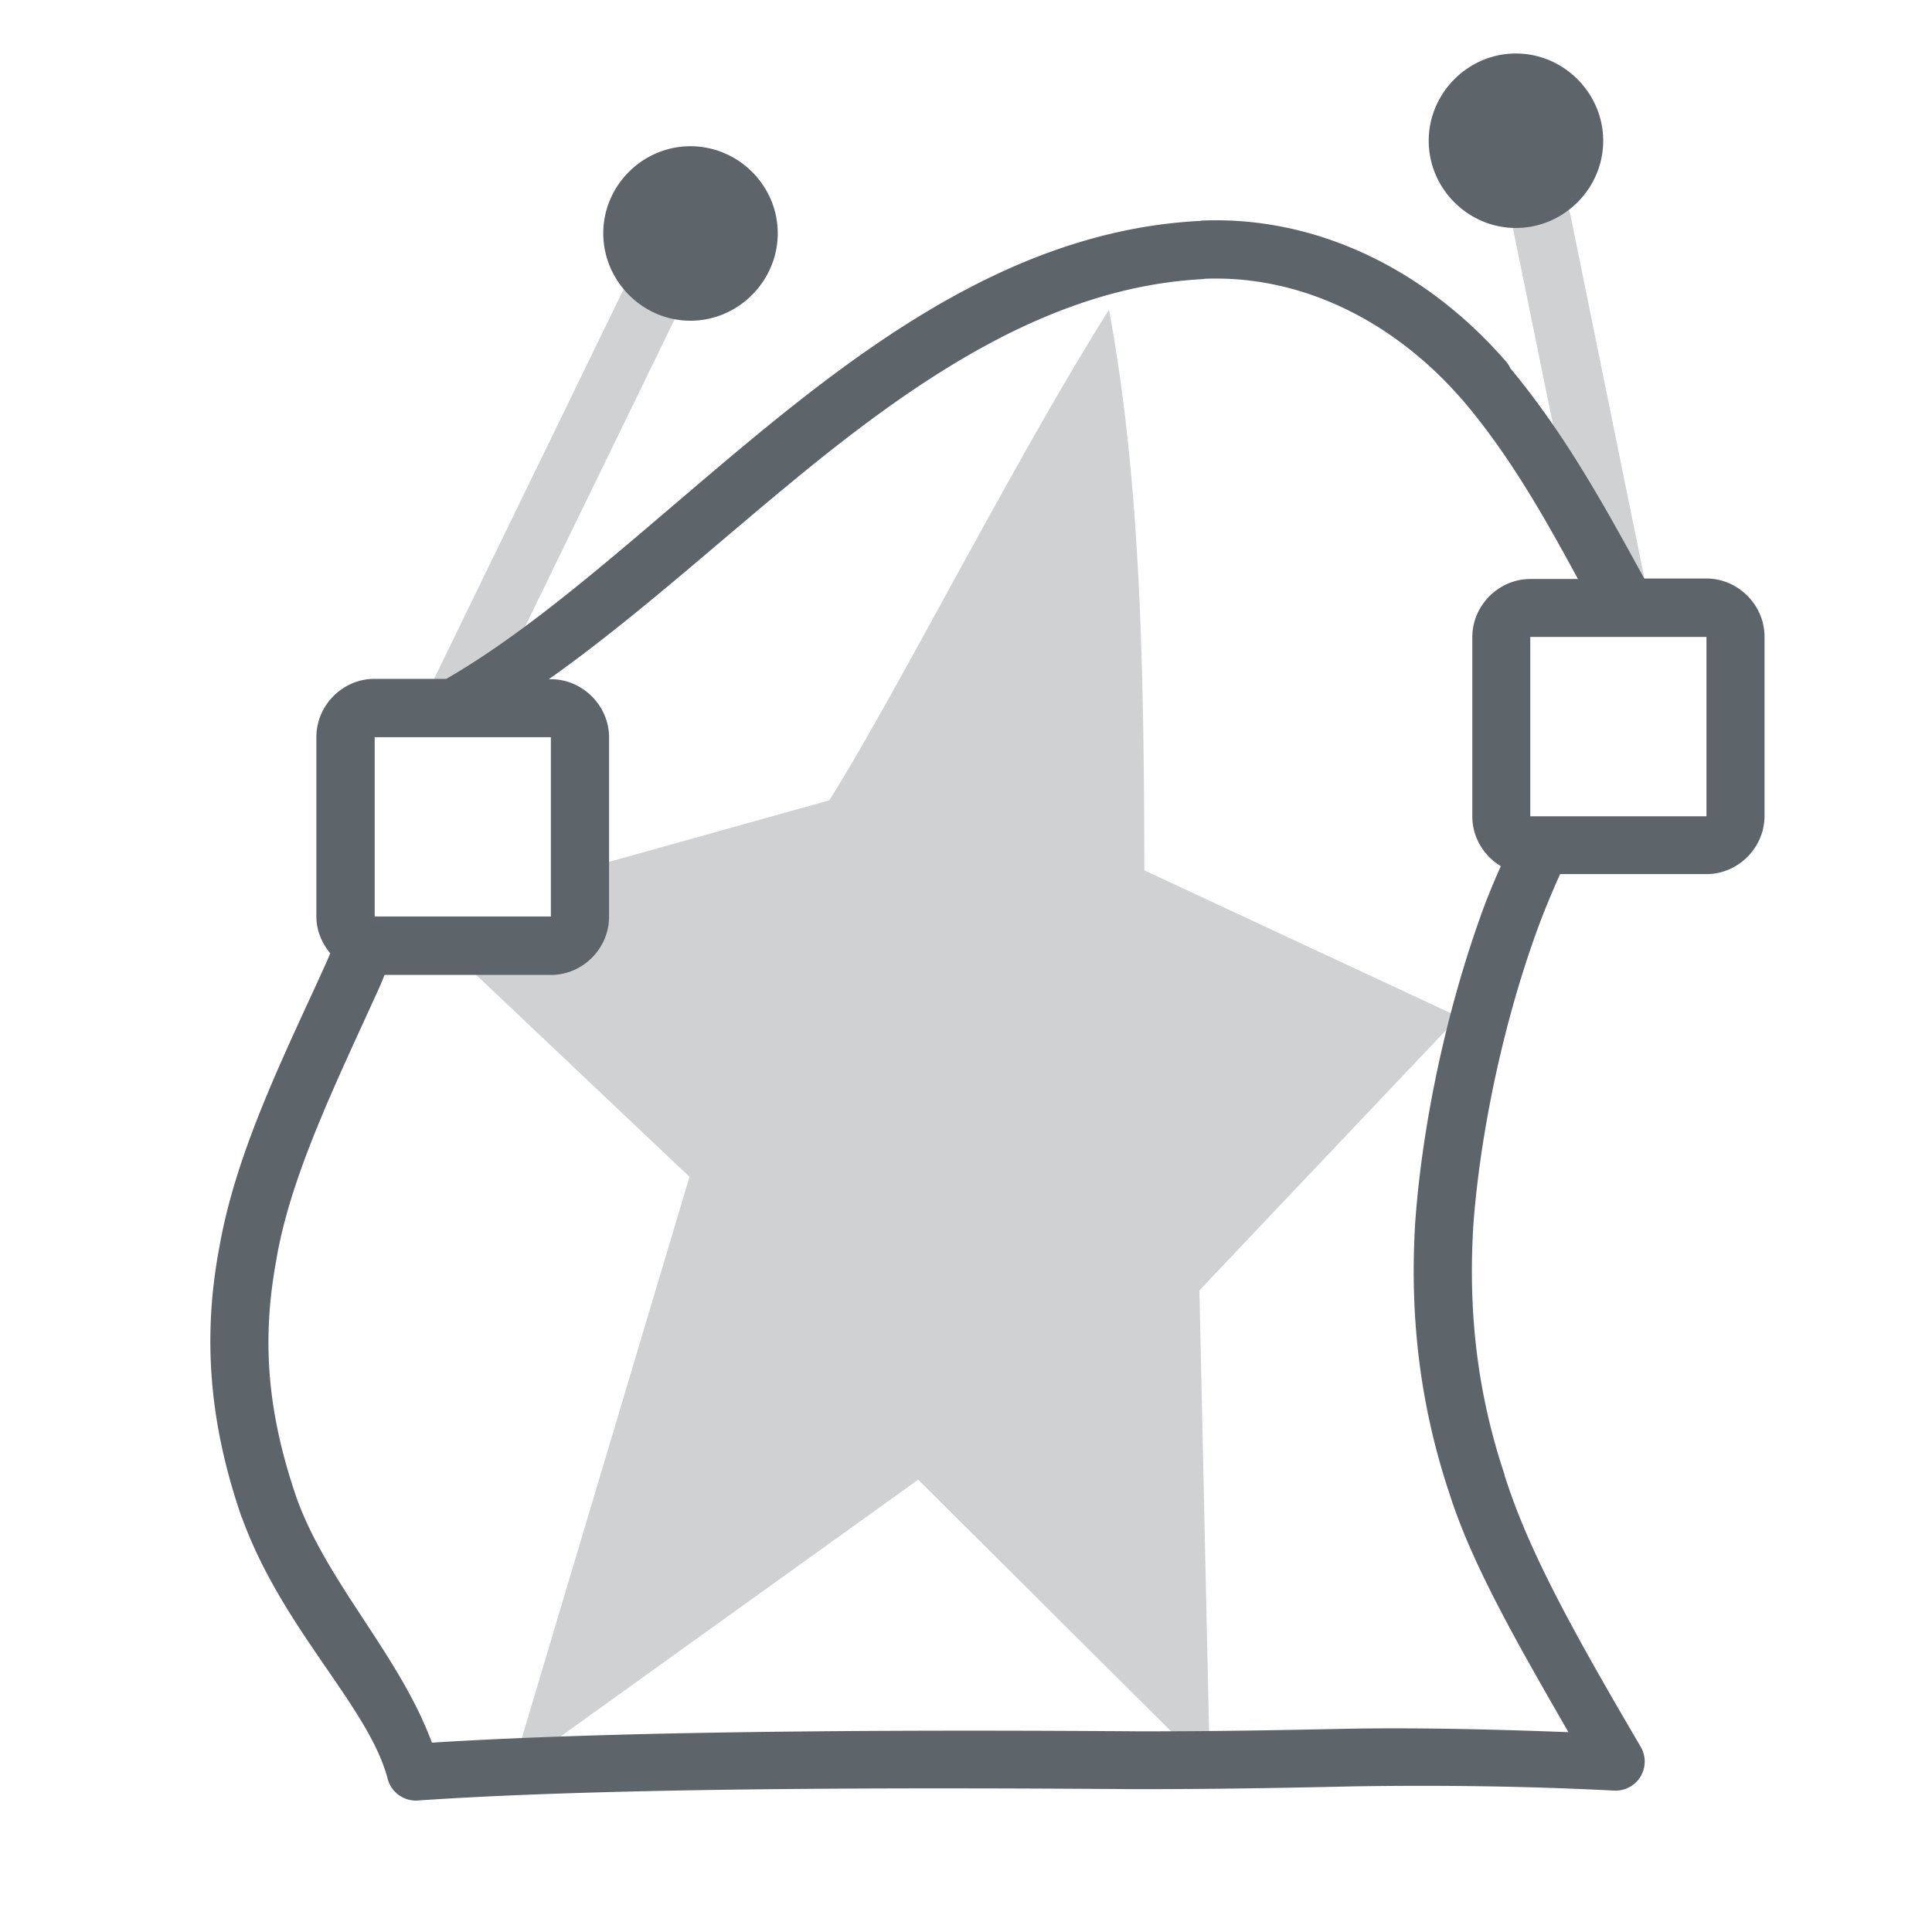
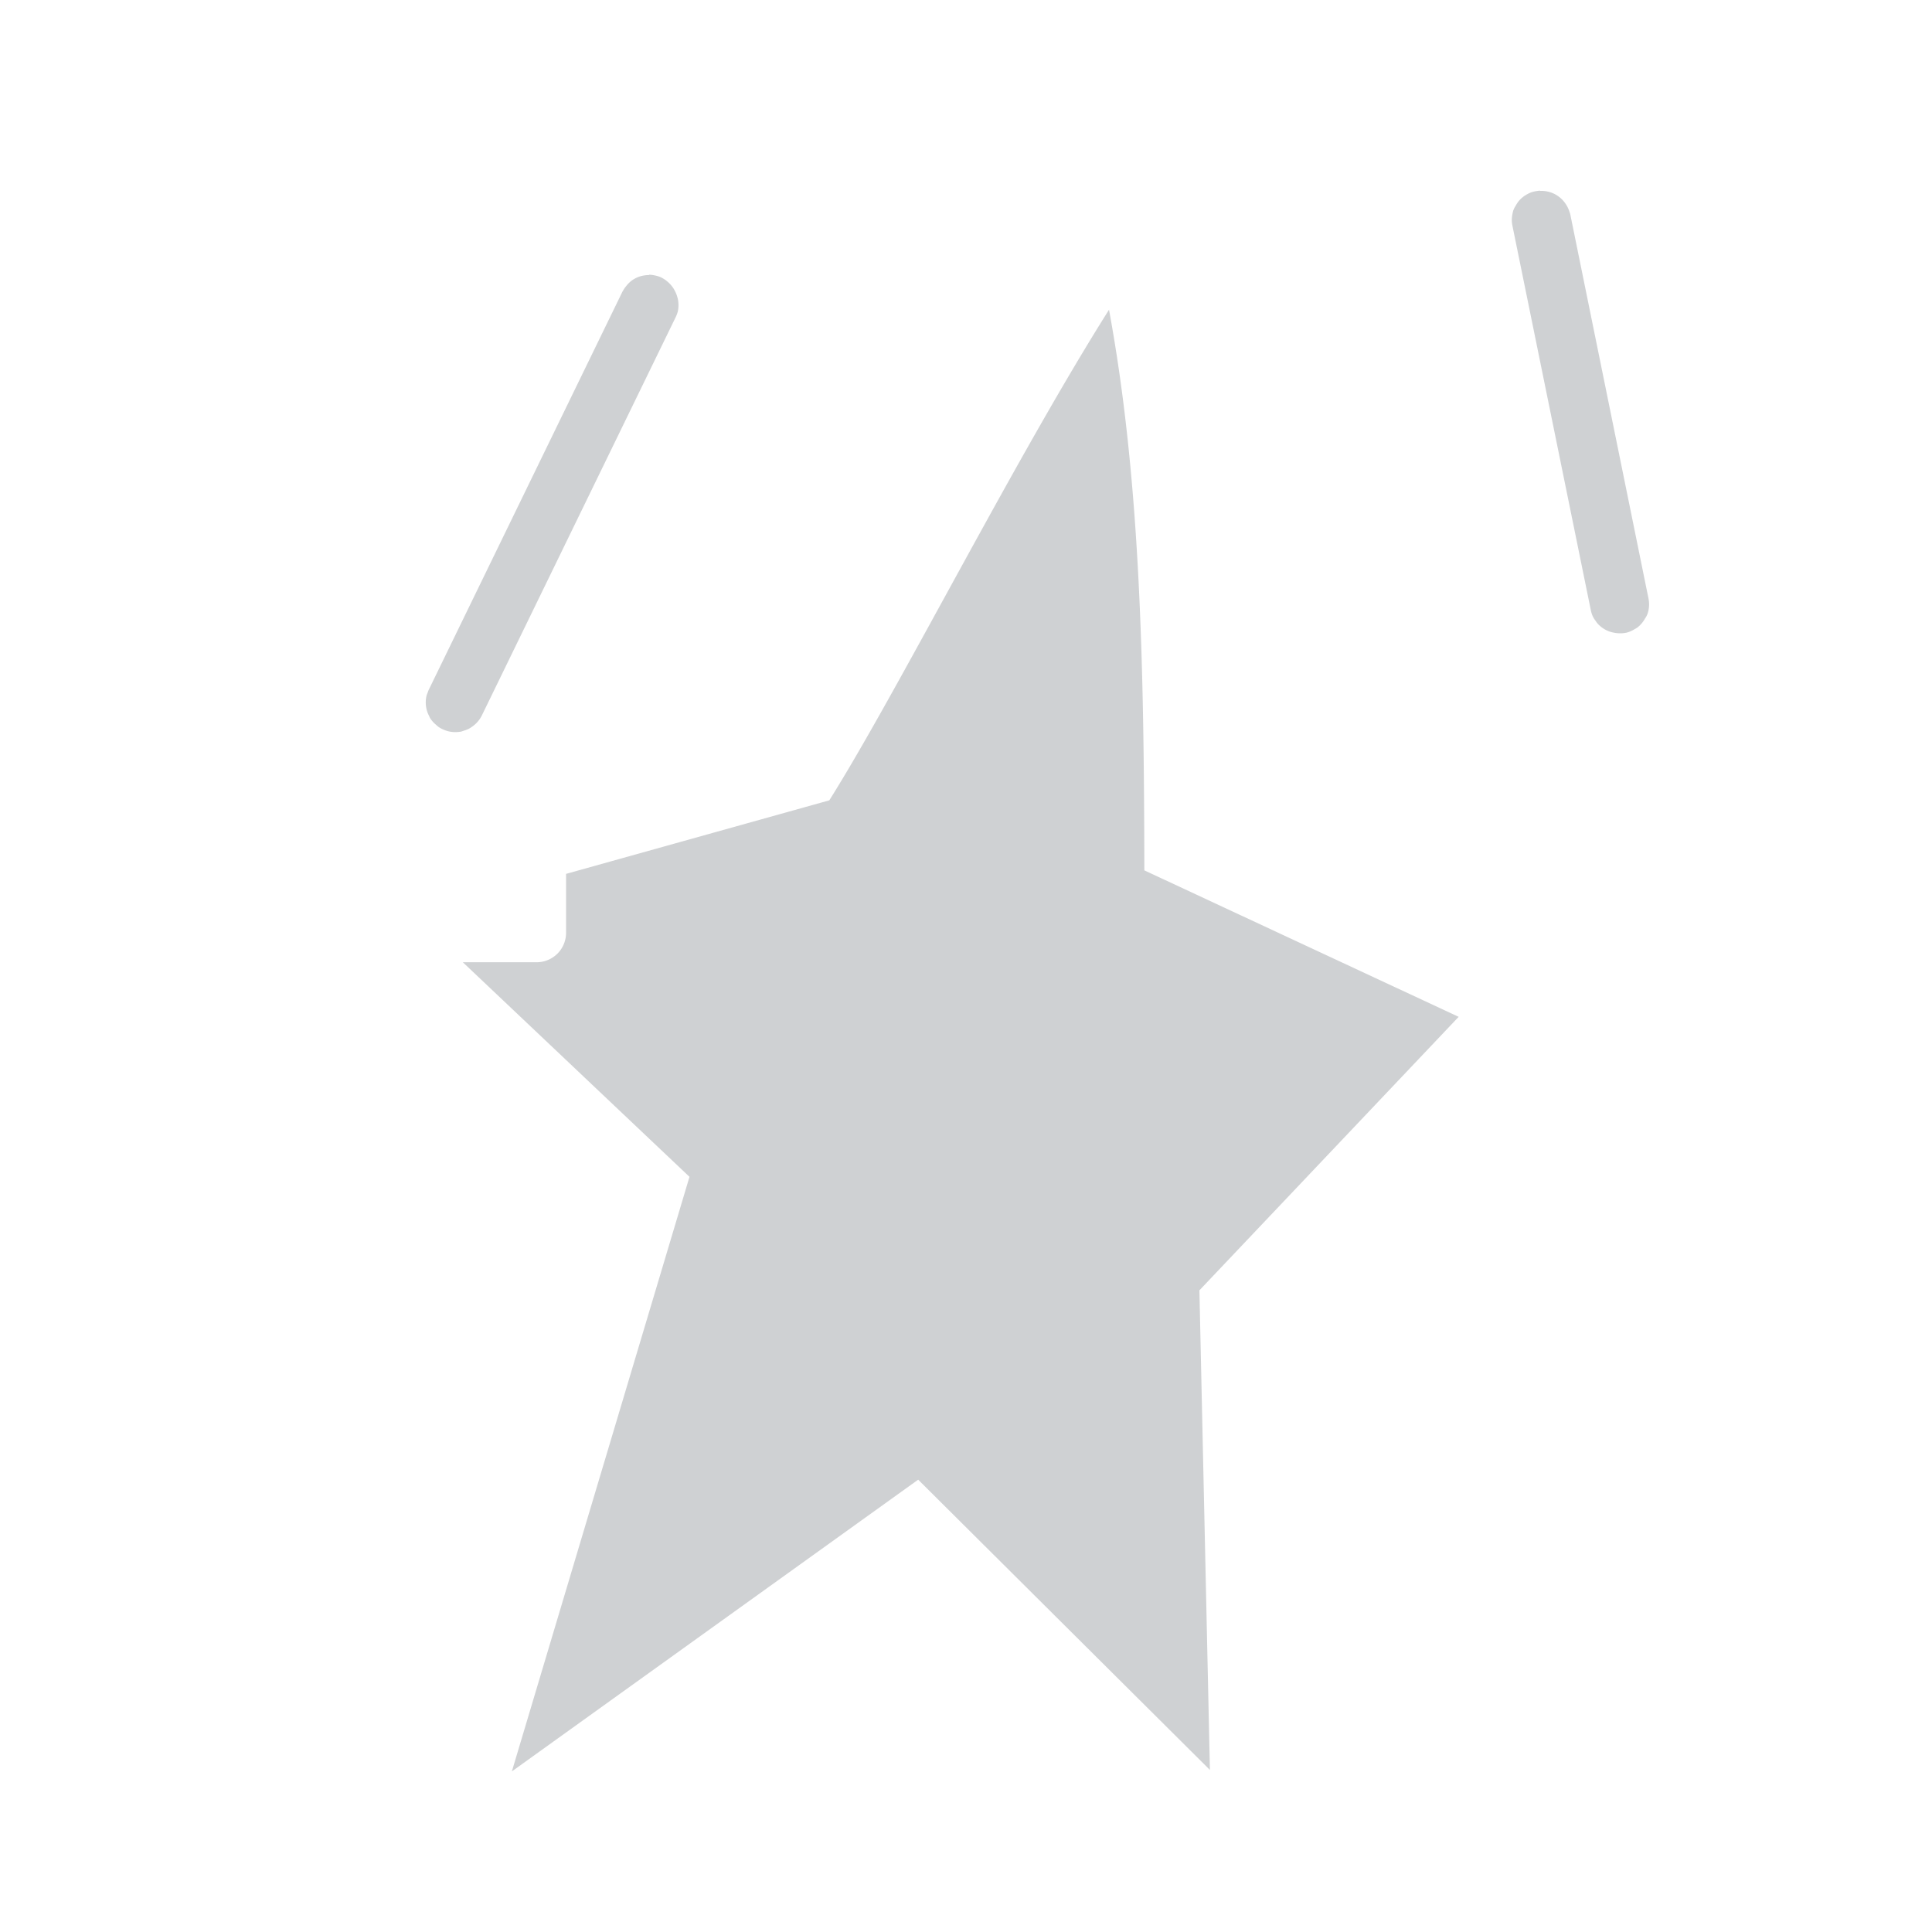
<svg xmlns="http://www.w3.org/2000/svg" width="16" height="16" version="1.1" viewBox="0 0 16 16">
  <g id="layercompo">
    <path d="m0 0h16v16h-16z" opacity="0" />
-     <path d="m12.554 0.443c-0.396 0-0.722 0.327-0.722 0.723 0 0.396 0.326 0.722 0.722 0.722 0.396 0 0.723-0.326 0.723-0.722 0-0.396-0.327-0.723-0.723-0.723zm-6.836 0.768c-0.396 0-0.722 0.325-0.722 0.721 0 0.396 0.326 0.724 0.722 0.724s0.723-0.328 0.723-0.724c0-0.396-0.327-0.721-0.723-0.721zm4.23 0.618c-1.409 0.068-2.584 0.874-3.646 1.745-0.926 0.76-1.781 1.573-2.606 2.048h-0.595c-0.263 0-0.481 0.219-0.481 0.482v1.485c0 0.116 0.045 0.222 0.115 0.306-0.011 0.025-0.02 0.048-0.031 0.073-0.336 0.744-0.745 1.55-0.887 2.358-0.146 0.771-0.076 1.486 0.185 2.242a0.241 0.241 0 0 0 0.003 0.004c0.337 0.927 1.049 1.561 1.206 2.161a0.241 0.241 0 0 0 0.249 0.178c1.678-0.116 4.391-0.105 5.958-0.094a0.241 0.241 0 0 0 0.003 0c0.624 0 1.16-0.009 1.786-0.023 0.7-0.011 1.421-0.003 2.161 0.035a0.241 0.241 0 0 0 0.22-0.362c-0.565-0.963-0.93-1.623-1.128-2.25a0.241 0.241 0 0 0 0-0.005c-0.207-0.618-0.304-1.281-0.26-2.037v-0.003c4.4e-5 0-2.7e-5 0 0-0.003 0.049-0.697 0.22-1.598 0.515-2.425 0.062-0.174 0.132-0.341 0.205-0.505h1.212c0.263 0 0.481-0.219 0.481-0.481v-1.485c0-0.263-0.219-0.482-0.481-0.482h-0.515c-0.297-0.539-0.632-1.167-1.108-1.74a0.241 0.241 0 0 0-0.003-0.005 0.241 0.241 0 0 0-0.032-0.051 0.241 0.241 0 0 0-0.004-0.004 0.241 0.241 0 0 0-0.004-0.004c-0.649-0.745-1.554-1.202-2.518-1.16a0.241 0.241 0 0 0-0.003 0zm0.022 0.48c0.798-0.034 1.565 0.343 2.132 0.993a0.241 0.241 0 0 0 0.003 0.003l0.003 0.003c0.397 0.464 0.689 0.989 0.96 1.487h-0.394c-0.263 0-0.481 0.219-0.481 0.482v1.485c0 0.173 0.096 0.327 0.236 0.411-0.06 0.135-0.117 0.272-0.167 0.413-0.313 0.876-0.492 1.81-0.543 2.557a0.241 0.241 0 0 0 0 0.003c-0.048 0.815 0.058 1.545 0.284 2.221 0.185 0.585 0.556 1.231 0.986 1.978-0.608-0.023-1.212-0.038-1.791-0.029-0.626 0.013-1.158 0.023-1.777 0.022-1.531-0.011-4.125-0.015-5.844 0.094-0.269-0.725-0.86-1.312-1.118-2.019-0.24-0.697-0.299-1.304-0.167-1.997a0.241 0.241 0 0 0 0-0.004c0.123-0.703 0.511-1.485 0.853-2.242 0.015-0.032 0.026-0.064 0.04-0.096h1.378c0.263 0 0.481-0.219 0.481-0.482v-1.485c0-0.263-0.219-0.482-0.481-0.482h-0.018c0.691-0.488 1.364-1.102 2.065-1.677 1.039-0.852 2.125-1.576 3.362-1.637zm2.703 2.966h1.459v1.485h-1.459zm-9.57 0.83h1.459v1.485h-1.459z" fill="#5d656b" />
    <path d="m12.753 1.579a0.245 0.245 0 0 0-0.025 0.003 0.245 0.245 0 0 0-0.047 0.011 0.245 0.245 0 0 0-0.043 0.021 0.245 0.245 0 0 0-0.021 0.014 0.245 0.245 0 0 0-0.036 0.033 0.245 0.245 0 0 0-0.027 0.04 0.245 0.245 0 0 0-0.013 0.022 0.245 0.245 0 0 0-0.009 0.021 0.245 0.245 0 0 0-0.006 0.025 0.245 0.245 0 0 0-0.005 0.072 0.245 0.245 0 0 0 0.004 0.027l0.649 3.183a0.245 0.245 0 0 0 0.014 0.047 0.245 0.245 0 0 0 0.011 0.022 0.245 0.245 0 0 0 0.014 0.02 0.245 0.245 0 0 0 0.014 0.02 0.245 0.245 0 0 0 0.078 0.06 0.245 0.245 0 0 0 0.021 0.009 0.245 0.245 0 0 0 0.024 0.007 0.245 0.245 0 0 0 0.024 0.005 0.245 0.245 0 0 0 0.025 0.003 0.245 0.245 0 0 0 0.073-0.005 0.245 0.245 0 0 0 0.066-0.029 0.245 0.245 0 0 0 0.022-0.013 0.245 0.245 0 0 0 0.063-0.074 0.245 0.245 0 0 0 0.013-0.021 0.245 0.245 0 0 0 0.009-0.021 0.245 0.245 0 0 0 0.007-0.125l-0.648-3.183a0.245 0.245 0 0 0-0.008-0.024 0.245 0.245 0 0 0-0.033-0.065 0.245 0.245 0 0 0-0.092-0.079 0.245 0.245 0 0 0-0.117-0.024zm-7.376 0.699a0.245 0.245 0 0 0-0.096 0.018 0.245 0.245 0 0 0-0.021 0.01 0.245 0.245 0 0 0-0.022 0.013 0.245 0.245 0 0 0-0.018 0.014 0.245 0.245 0 0 0-0.034 0.036 0.245 0.245 0 0 0-0.014 0.018 0.245 0.245 0 0 0-0.013 0.022 0.245 0.245 0 0 0-0.003 0.004l-1.606 3.301a0.245 0.245 0 0 0-0.009 0.024 0.245 0.245 0 0 0-0.008 0.021 0.245 0.245 0 0 0-0.007 0.049 0.245 0.245 0 0 0 0.016 0.096 0.245 0.245 0 0 0 0.011 0.024 0.245 0.245 0 0 0 0.01 0.021 0.245 0.245 0 0 0 0.031 0.038 0.245 0.245 0 0 0 0.018 0.016 0.245 0.245 0 0 0 0.018 0.016 0.245 0.245 0 0 0 0.044 0.024 0.245 0.245 0 0 0 0.047 0.015 0.245 0.245 0 0 0 0.072 0.004 0.245 0.245 0 0 0 0.025-0.003 0.245 0.245 0 0 0 0.024-0.008 0.245 0.245 0 0 0 0.045-0.018 0.245 0.245 0 0 0 0.02-0.013 0.245 0.245 0 0 0 0.083-0.094l1.606-3.3a0.245 0.245 0 0 0 0.009-0.021 0.245 0.245 0 0 0 0.008-0.024 0.245 0.245 0 0 0 0.005-0.074 0.245 0.245 0 0 0-0.003-0.024 0.245 0.245 0 0 0-0.006-0.024 0.245 0.245 0 0 0-0.008-0.024 0.245 0.245 0 0 0-0.011-0.024 0.245 0.245 0 0 0-0.011-0.02 0.245 0.245 0 0 0-0.014-0.02 0.245 0.245 0 0 0-0.034-0.036 0.245 0.245 0 0 0-0.04-0.029 0.245 0.245 0 0 0-0.021-0.011 0.245 0.245 0 0 0-0.047-0.014 0.245 0.245 0 0 0-0.048-0.006zm3.808 0.286c-0.787 1.247-1.751 3.163-2.317 4.064l-2.18 0.609v0.487c0 0.136-0.109 0.245-0.245 0.245h-0.61l1.877 1.777-1.471 4.924 3.365-2.416 2.416 2.404-0.087-3.972 2.147-2.265-2.603-1.213c-0.003-1.659-0.029-3.216-0.293-4.645z" fill="#5d656b" opacity=".3" />
  </g>
</svg>